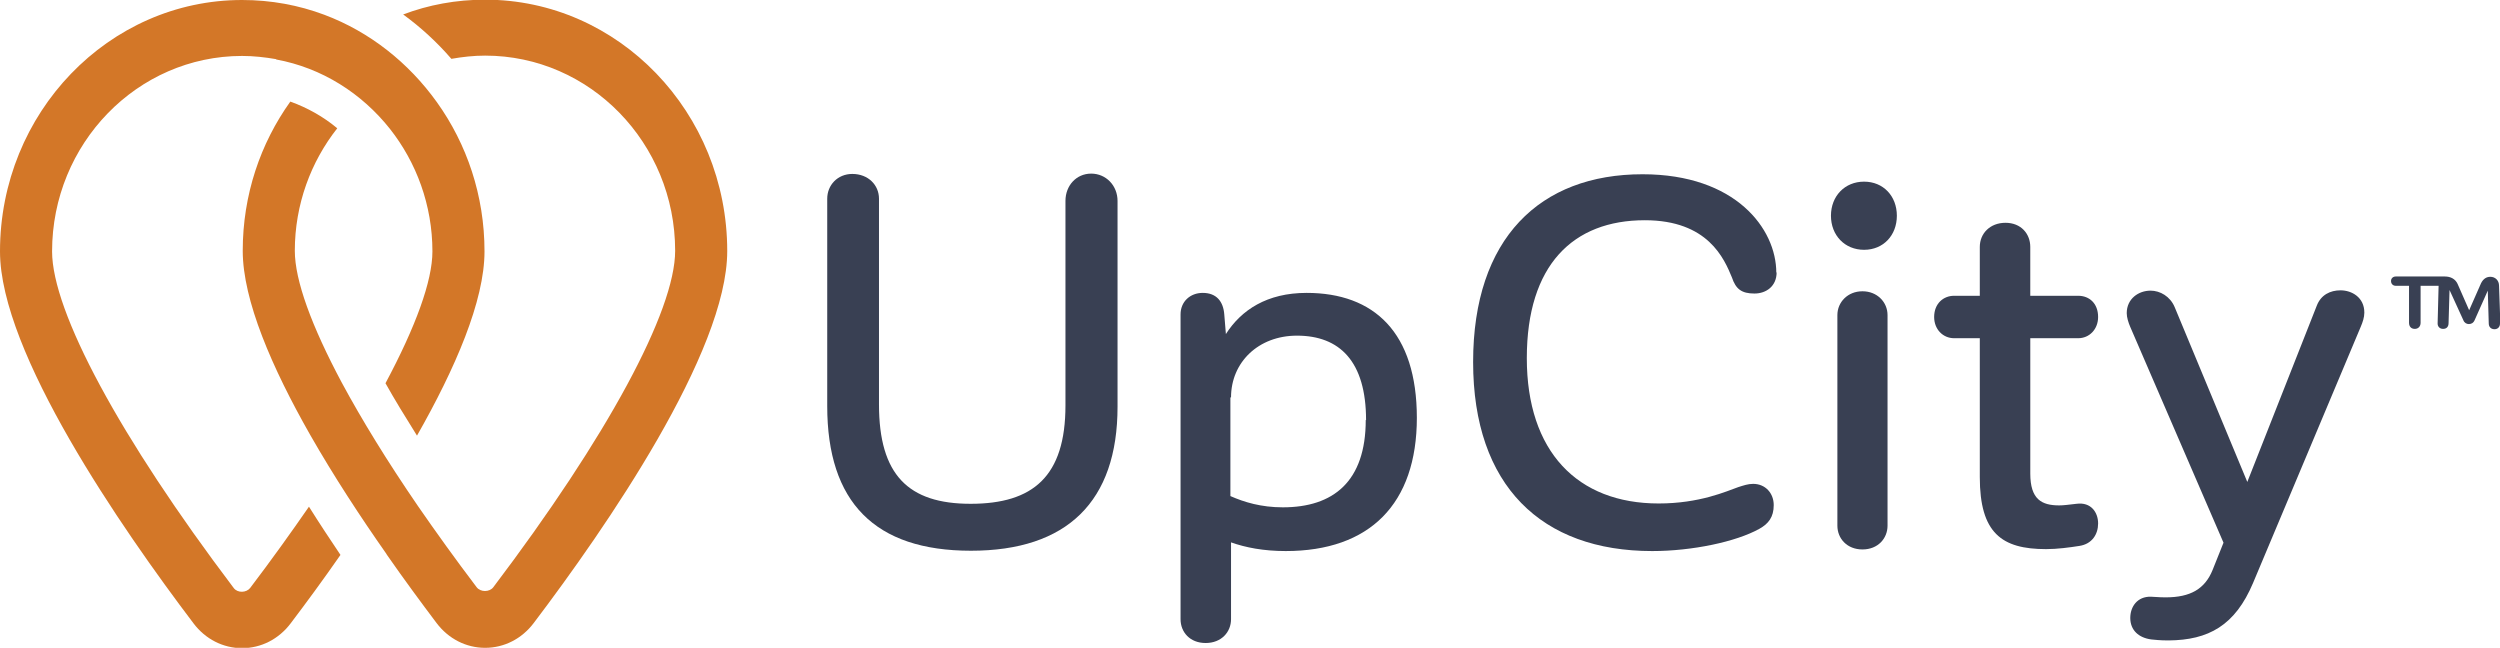
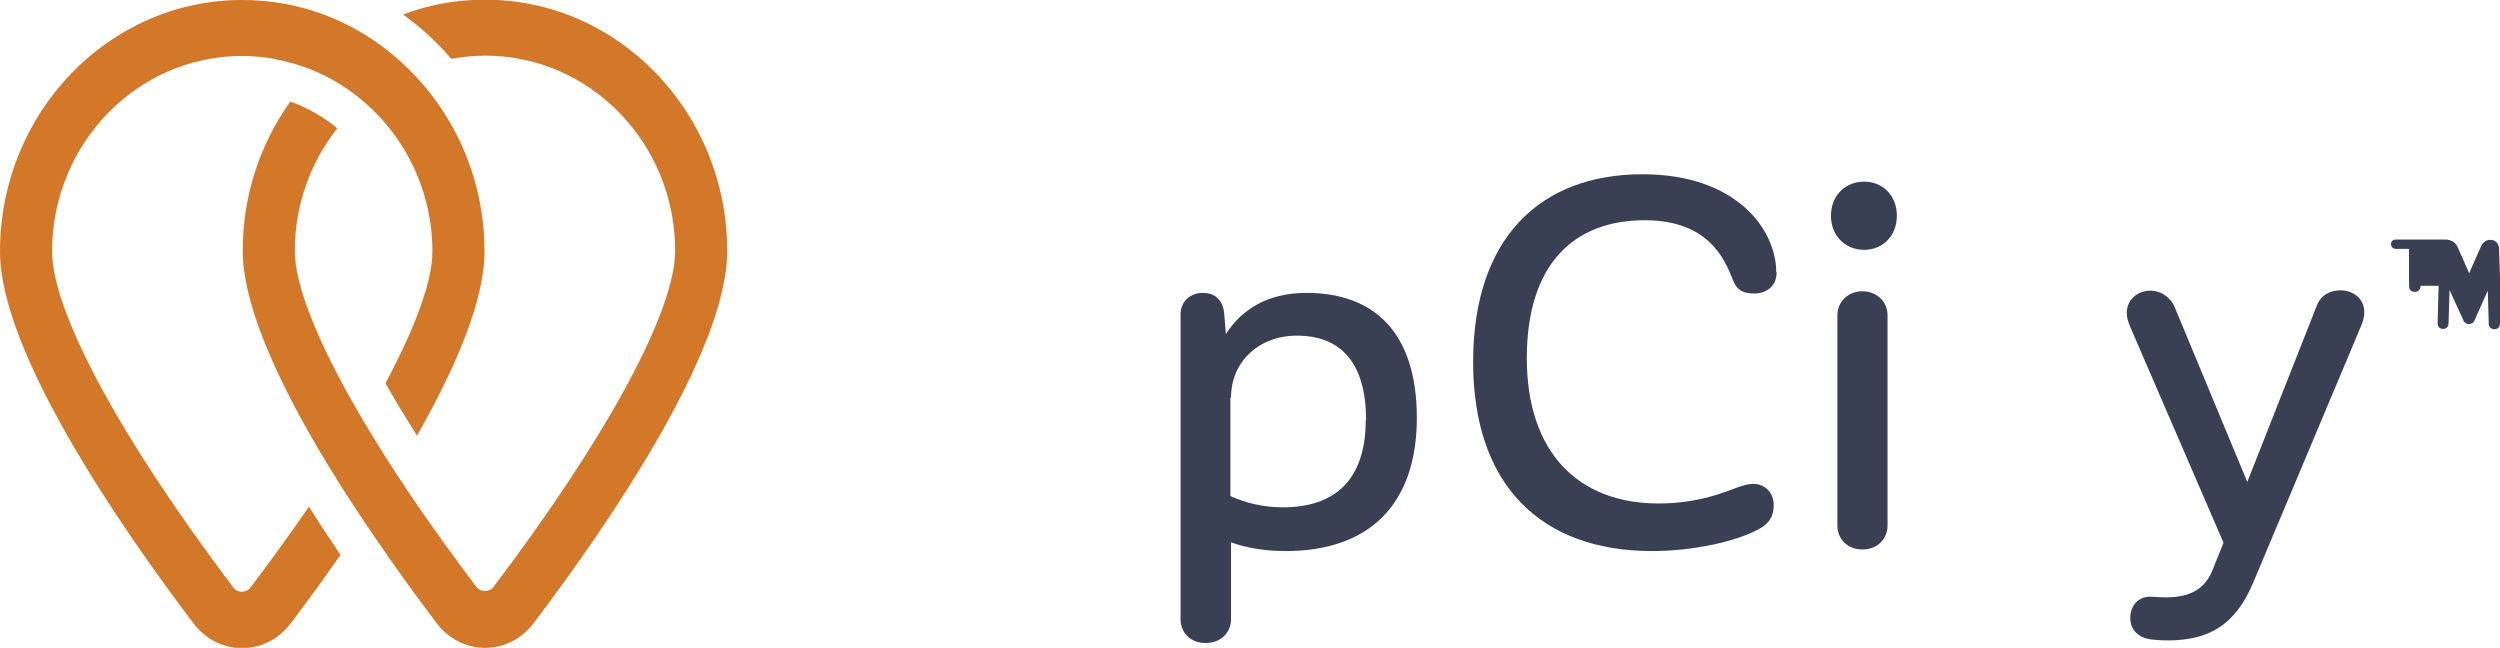
<svg xmlns="http://www.w3.org/2000/svg" id="Layer_1" viewBox="0 0 77.76 20.15">
  <path d="M8.59,1.85c1.42.26,2.66,1.05,3.54,2.16.82,1.04,1.32,2.37,1.32,3.81,0,.92-.52,2.34-1.46,4.1.28.5.61,1.04.98,1.63,1.19-2.09,2.1-4.19,2.1-5.73,0-1.74-.55-3.34-1.48-4.64-.88-1.23-2.09-2.19-3.5-2.72C9.29.16,8.43,0,7.53,0,3.38,0,0,3.51,0,7.82c0,3.15,3.77,8.6,6.02,11.57.37.49.92.77,1.51.77s1.14-.28,1.51-.77c.47-.62,1-1.34,1.55-2.13-.33-.49-.66-.99-.98-1.5-.56.81-1.17,1.66-1.83,2.53-.12.15-.39.16-.51,0C3.73,13.61,1.62,9.69,1.62,7.82,1.62,4.47,4.27,1.74,7.53,1.74c.36,0,.71.04,1.06.1" style="fill:#d37728;" />
  <path d="M12.03,17.25c.55.79,1.09,1.52,1.55,2.13.37.49.92.77,1.51.77s1.14-.28,1.51-.77c2.25-2.97,6.02-8.43,6.02-11.57,0-4.31-3.38-7.82-7.53-7.82-.9,0-1.76.16-2.55.46.55.4,1.05.86,1.5,1.38.34-.06.69-.1,1.05-.1,3.26,0,5.91,2.72,5.91,6.07,0,1.87-2.11,5.78-5.66,10.47-.12.15-.39.15-.51,0-.66-.87-1.27-1.72-1.83-2.53-.96-1.4-1.75-2.69-2.37-3.84-.94-1.76-1.46-3.18-1.46-4.1,0-1.44.5-2.77,1.32-3.81-.43-.36-.93-.64-1.46-.83-.93,1.3-1.48,2.9-1.48,4.64,0,1.54.91,3.64,2.1,5.73.73,1.28,1.57,2.56,2.37,3.7" style="fill:#d37728;" />
-   <path d="M34.76,6.26v6.39c0,2.95-1.57,4.48-4.56,4.48s-4.47-1.51-4.47-4.5v-6.45c0-.42.32-.77.78-.77.5,0,.83.35.83.77v6.4c0,2.19.91,3.09,2.85,3.09s2.95-.85,2.95-3.06v-6.36c0-.48.34-.85.8-.85s.82.37.82.85" style="fill:#394053;" />
  <path d="M44.07,12.99c0,2.69-1.47,4.15-4.08,4.15-.69,0-1.25-.11-1.7-.27v2.39c0,.4-.3.74-.79.74s-.78-.34-.78-.74v-9.48c0-.4.3-.67.69-.67.43,0,.64.27.67.67l.05.61c.48-.75,1.28-1.28,2.51-1.28,2.1,0,3.43,1.23,3.43,3.89M42.49,13.07c0-1.83-.82-2.63-2.15-2.63-1.2,0-2.05.83-2.05,1.92h-.02v3.07c.43.19.96.35,1.63.35,1.57,0,2.58-.8,2.58-2.72" style="fill:#394053;" />
  <path d="M55.26,8.47c0,.43-.32.66-.69.66-.4,0-.58-.14-.7-.5-.24-.58-.74-1.78-2.71-1.78-2.23,0-3.67,1.39-3.67,4.29s1.57,4.52,4.1,4.52c1.28,0,2.11-.38,2.48-.51.16-.05.3-.1.46-.1.38,0,.64.29.64.66s-.16.58-.45.74c-.72.4-2.08.69-3.33.69-3.44,0-5.57-2.03-5.57-5.88s2.08-5.84,5.27-5.84c2.9,0,4.16,1.7,4.16,3.06" style="fill:#394053;" />
  <path d="M56.95,6.71c0-.61.43-1.06,1.03-1.06s1.02.45,1.02,1.06-.42,1.06-1.02,1.06-1.03-.45-1.03-1.06M58.71,9.8v6.55c0,.4-.3.74-.78.74s-.78-.34-.78-.74v-6.55c0-.4.32-.74.78-.74s.78.34.78.74" style="fill:#394053;" />
-   <path d="M63.15,10.52v4.21c0,.8.35.99.9.99.14,0,.27-.02.54-.05.45-.06.67.27.67.61s-.19.64-.58.7c-.32.05-.69.1-1.04.1-1.38,0-2.06-.5-2.06-2.24v-4.32h-.8c-.34,0-.62-.27-.62-.66,0-.42.29-.66.62-.66h.8v-1.52c0-.42.32-.75.8-.75s.77.34.77.75v1.52h1.49c.35,0,.62.24.62.66,0,.38-.27.66-.62.66h-1.49Z" style="fill:#394053;" />
  <path d="M73.54,9.73c0,.14-.05.29-.11.43l-3.35,7.97c-.56,1.33-1.39,1.78-2.63,1.79-.27,0-.42-.02-.53-.03-.4-.05-.66-.29-.66-.67,0-.35.22-.67.64-.66.11,0,.22.02.46.02.77,0,1.22-.26,1.46-.85l.34-.85-2.9-6.71c-.06-.14-.11-.3-.11-.43,0-.45.37-.7.74-.7.3,0,.61.18.75.51l2.26,5.44,2.16-5.48c.13-.34.42-.48.74-.48.35,0,.74.22.74.69" style="fill:#394053;" />
-   <path d="M77.76,10.06c0,.11-.07.18-.17.18-.11,0-.18-.07-.18-.18l-.03-1.02-.41.92c-.04.09-.11.12-.18.12s-.14-.04-.17-.12l-.43-.94-.03,1.03c0,.11-.06.18-.17.18s-.18-.08-.17-.19l.03-1.15h-.56v1.15c0,.11-.07.19-.18.19-.11,0-.18-.07-.18-.19v-1.15h-.41c-.09,0-.15-.06-.15-.15,0-.08.06-.14.15-.14h1.52c.19,0,.33.08.4.23l.36.82.37-.84c.07-.14.17-.2.29-.2.15,0,.27.11.27.28l.04,1.16Z" style="fill:#394053;" />
+   <path d="M77.76,10.06c0,.11-.07.18-.17.18-.11,0-.18-.07-.18-.18l-.03-1.02-.41.92c-.04.09-.11.12-.18.12s-.14-.04-.17-.12l-.43-.94-.03,1.03c0,.11-.06.18-.17.18s-.18-.08-.17-.19l.03-1.15h-.56c0,.11-.07.19-.18.19-.11,0-.18-.07-.18-.19v-1.15h-.41c-.09,0-.15-.06-.15-.15,0-.08.06-.14.15-.14h1.52c.19,0,.33.08.4.23l.36.82.37-.84c.07-.14.17-.2.29-.2.15,0,.27.11.27.28l.04,1.16Z" style="fill:#394053;" />
</svg>